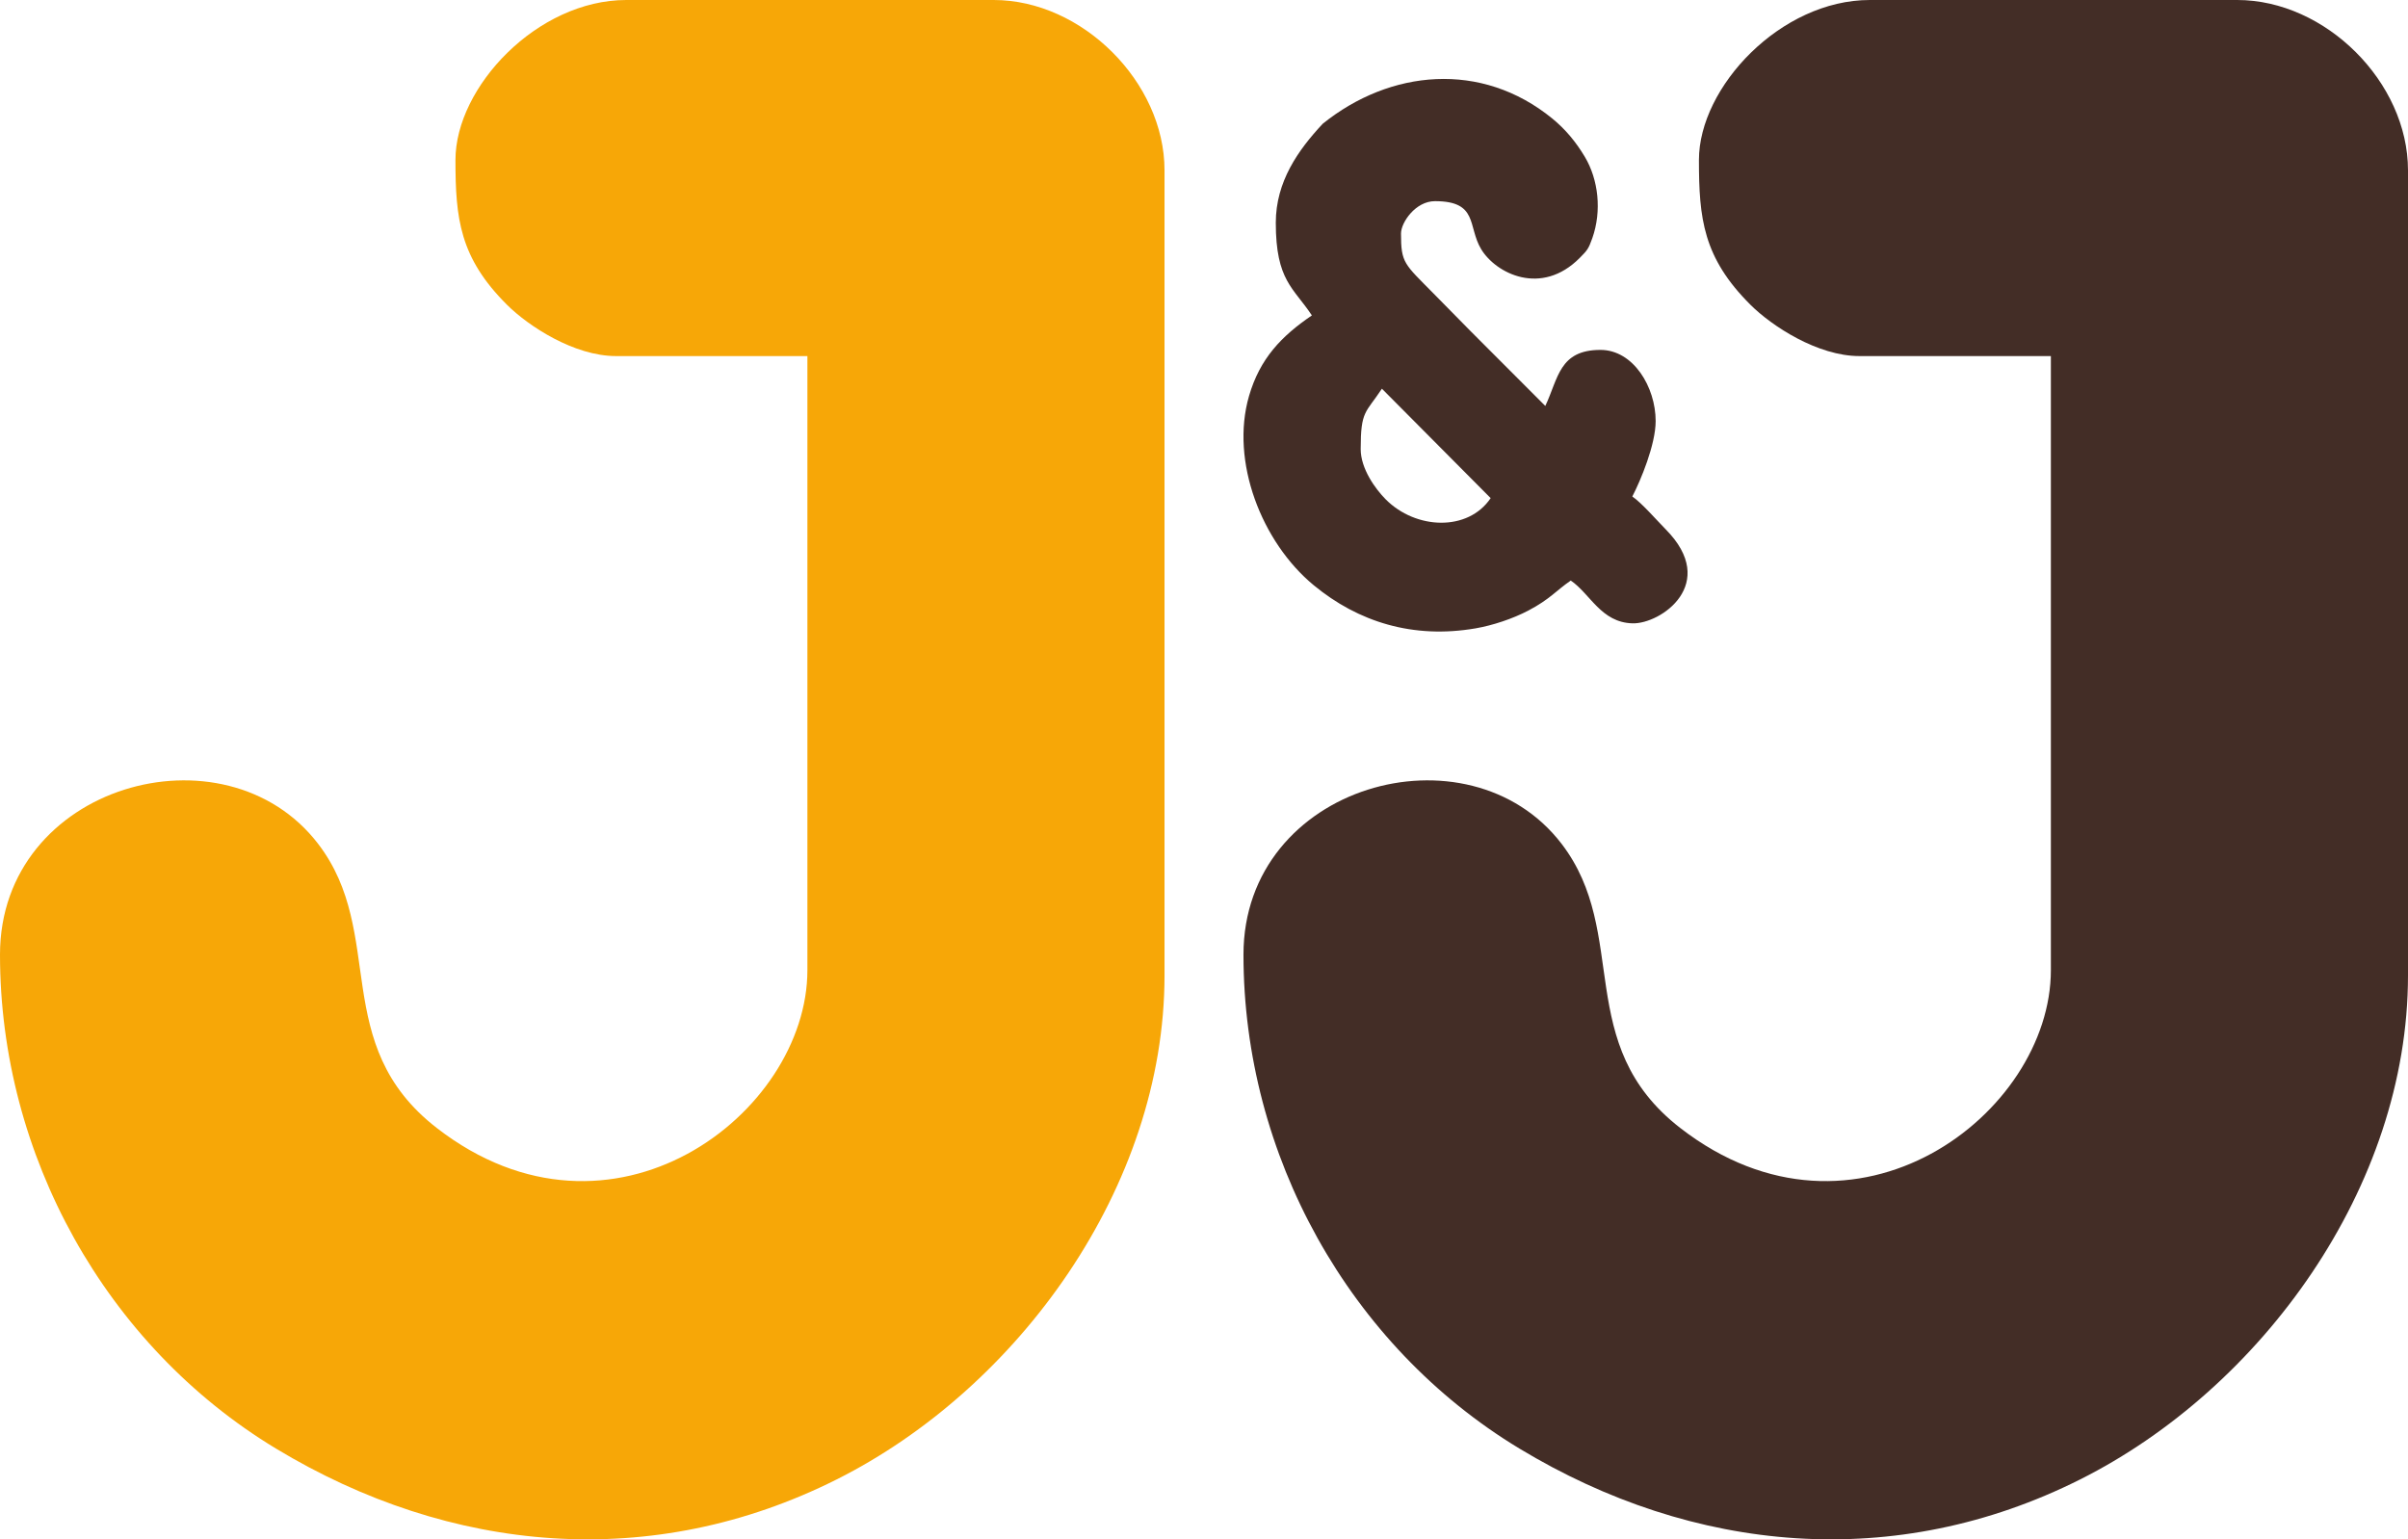
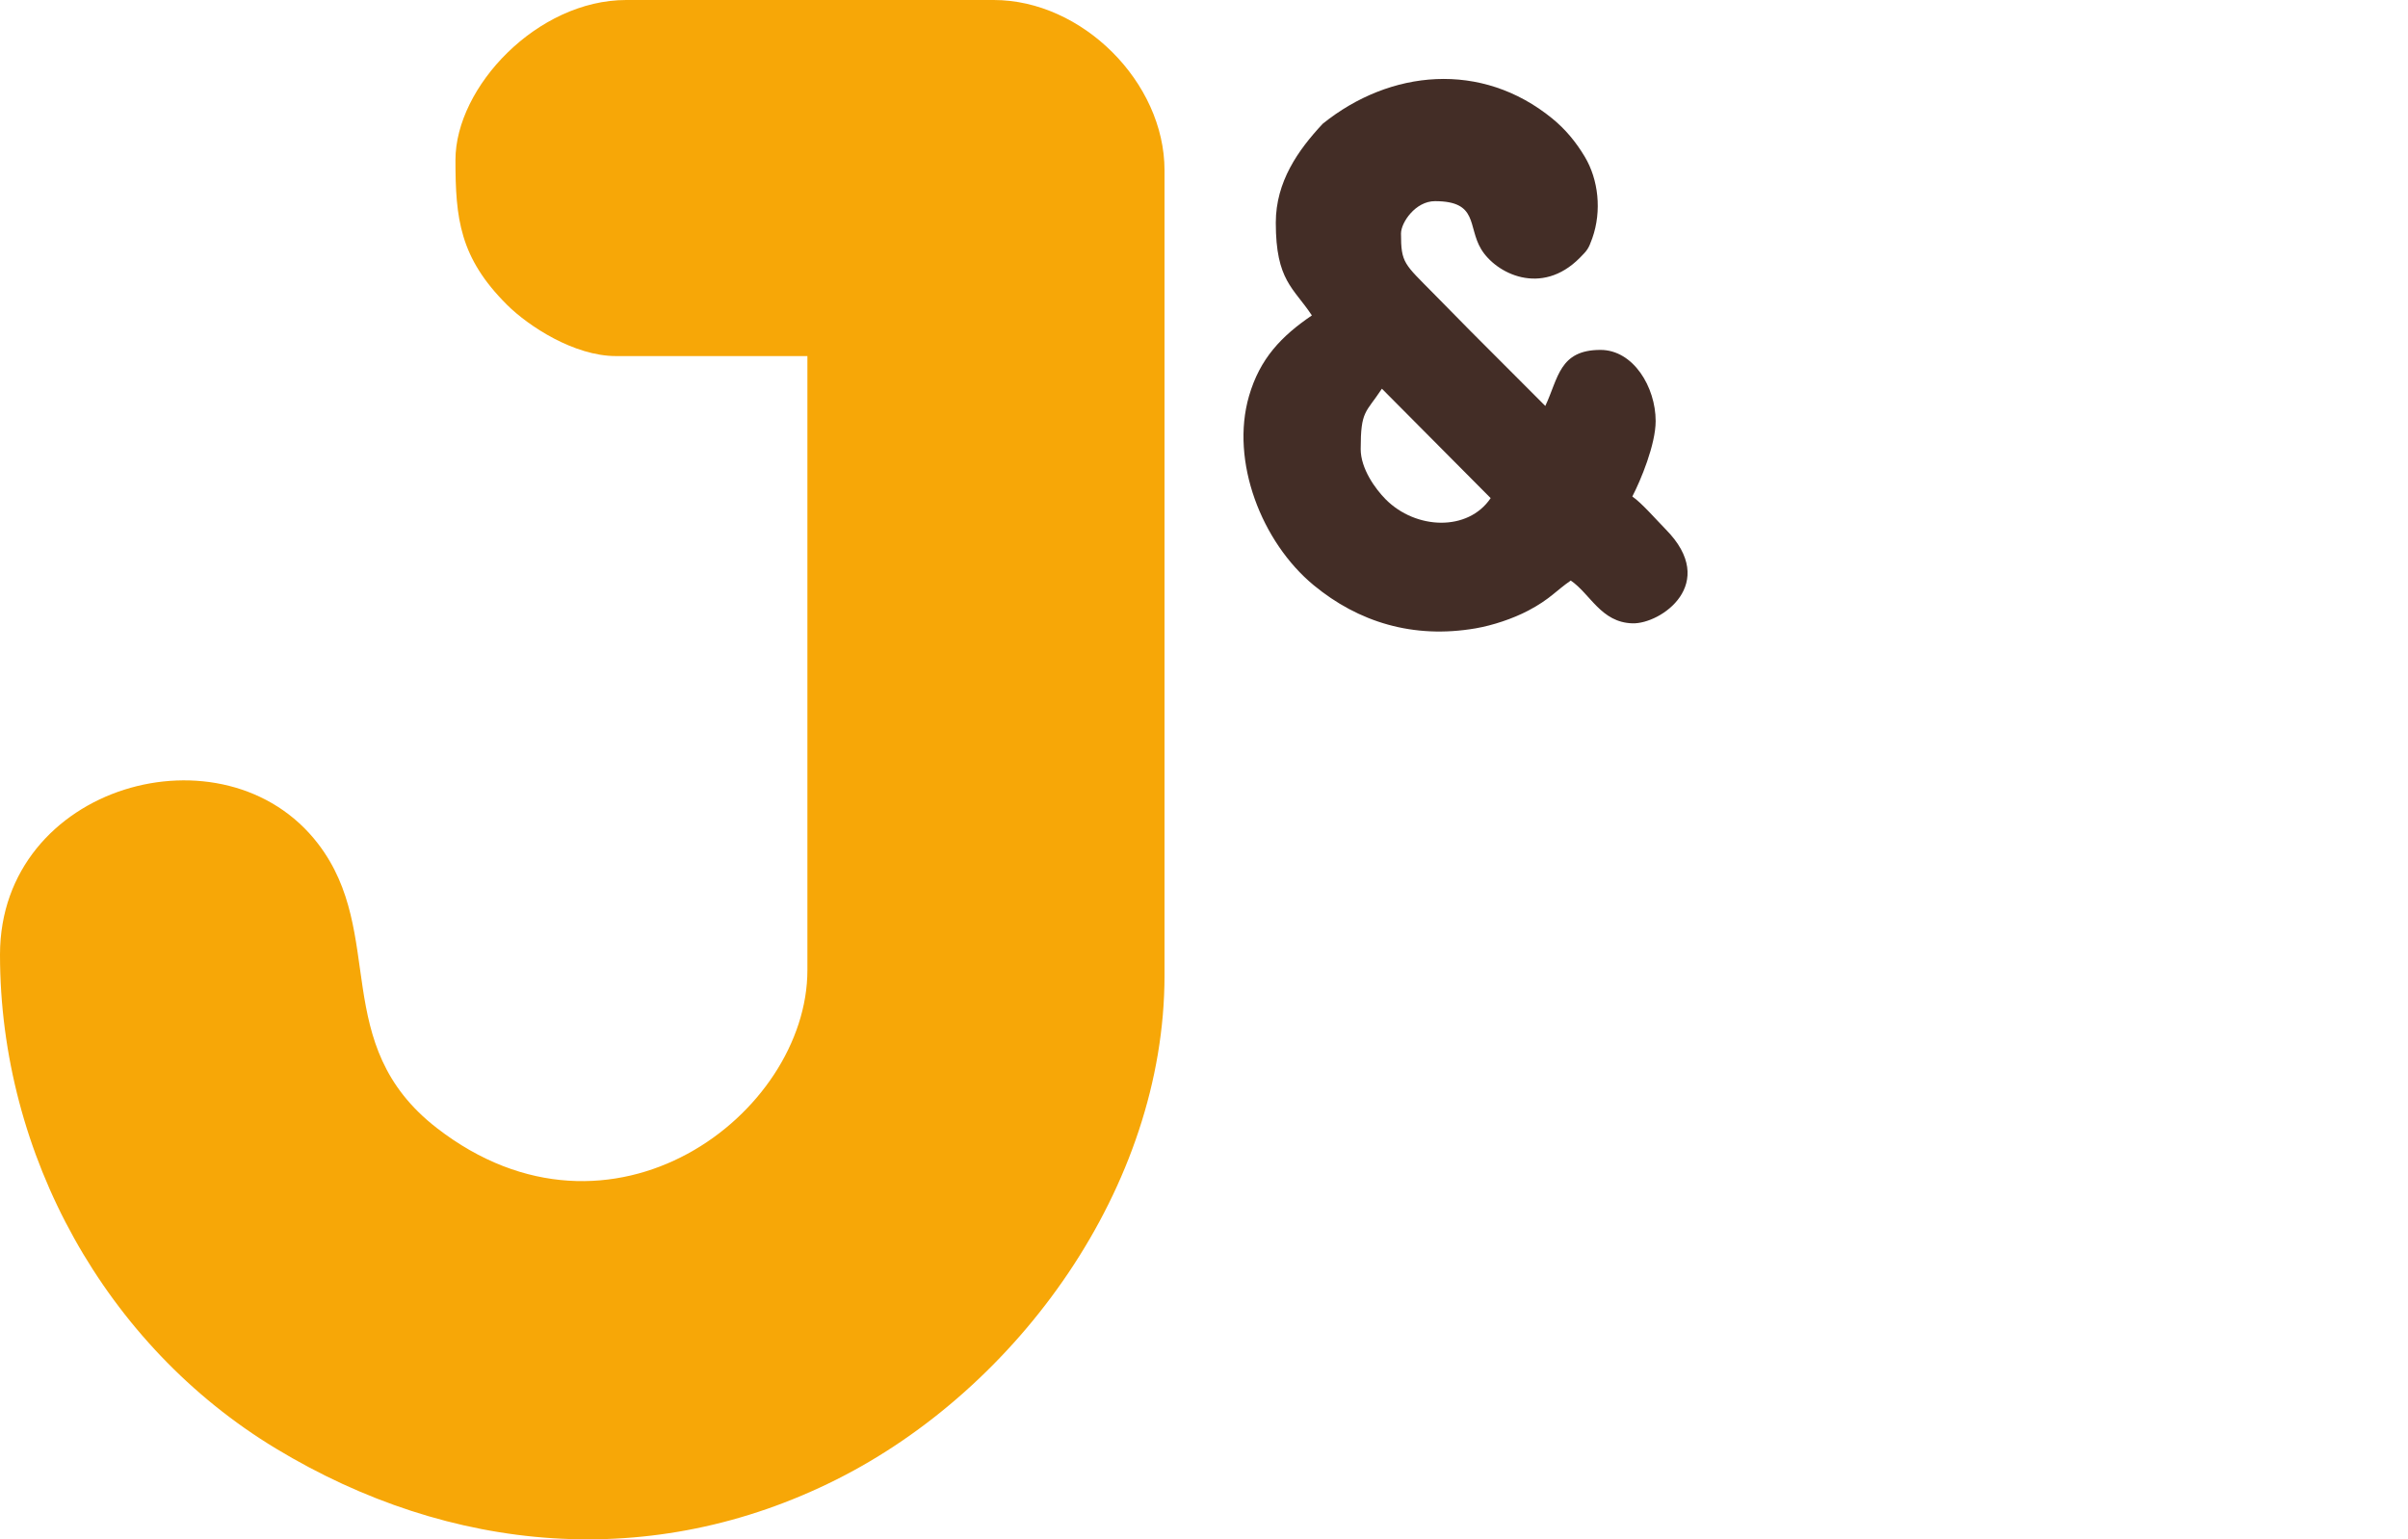
<svg xmlns="http://www.w3.org/2000/svg" fill="none" viewBox="17 72 244 156">
  <path fill-rule="evenodd" clip-rule="evenodd" d="M63.151 88.213C63.151 94.145 63.577 98.106 68.368 102.883C70.547 105.055 75.187 108.085 79.409 108.085H98.813V170.317C98.813 184.883 78.961 200.033 61.265 186.317C50.315 177.83 56.208 166.62 49.238 157.519C39.786 145.175 17 151.496 17 168.747C17 189.05 27.693 208.357 44.953 218.794C62.647 229.493 83.117 231.3 101.792 221.922C120.124 212.716 135 192.315 135 170.839V89.258C135 80.328 126.649 72 117.694 72H80.458C71.454 72 63.151 80.81 63.151 88.213Z" fill="#F7A707" />
-   <path fill-rule="evenodd" clip-rule="evenodd" d="M189.151 88.213C189.151 94.145 189.577 98.106 194.368 102.883C196.547 105.055 201.187 108.085 205.409 108.085H224.813V170.317C224.813 184.883 204.961 200.033 187.265 186.317C176.315 177.83 182.208 166.62 175.238 157.519C165.786 145.175 143 151.496 143 168.747C143 189.05 153.693 208.357 170.953 218.794C188.647 229.493 209.117 231.3 227.792 221.922C246.124 212.716 261 192.315 261 170.839V89.258C261 80.328 252.649 72 243.694 72H206.458C197.454 72 189.151 80.81 189.151 88.213Z" fill="#432D26" />
  <path fill-rule="evenodd" clip-rule="evenodd" d="M154.877 117.509C154.877 113.573 155.384 113.885 157.027 111.392L168.047 122.48C165.753 125.89 160.449 125.679 157.399 122.593C156.353 121.535 154.877 119.493 154.877 117.509ZM146.275 94.571C146.275 100.453 148.08 101.156 149.931 103.965C146.856 106.057 144.668 108.32 143.562 112.131C141.644 118.743 144.838 126.949 150.114 131.305C154.638 135.04 160.193 136.768 166.524 135.678C168.261 135.378 170.288 134.702 171.852 133.882C174.077 132.715 174.685 131.842 176.165 130.835C178.151 132.187 179.229 135.081 182.418 135.17C185.284 135.251 191.225 131.151 185.787 125.647C184.866 124.714 183.348 122.96 182.401 122.316C183.244 120.696 184.766 117.05 184.766 114.67C184.766 111.23 182.508 107.46 179.175 107.46C174.99 107.46 174.911 110.331 173.584 113.14L166.004 105.549C164.698 104.221 163.548 103.053 162.241 101.726C159.29 98.727 158.962 98.668 158.962 95.663C158.962 94.552 160.427 92.386 162.403 92.386C166.817 92.386 165.699 94.943 167.081 97.246C168.557 99.704 173.179 102.076 177.083 98.126C177.826 97.375 177.961 97.233 178.348 96.135C179.321 93.374 178.971 90.204 177.585 87.885C176.684 86.376 175.616 85.094 174.297 84.016C167.107 78.141 157.847 79.052 151.028 84.544C148.538 87.21 146.275 90.411 146.275 94.571Z" fill="#432D26" />
</svg>